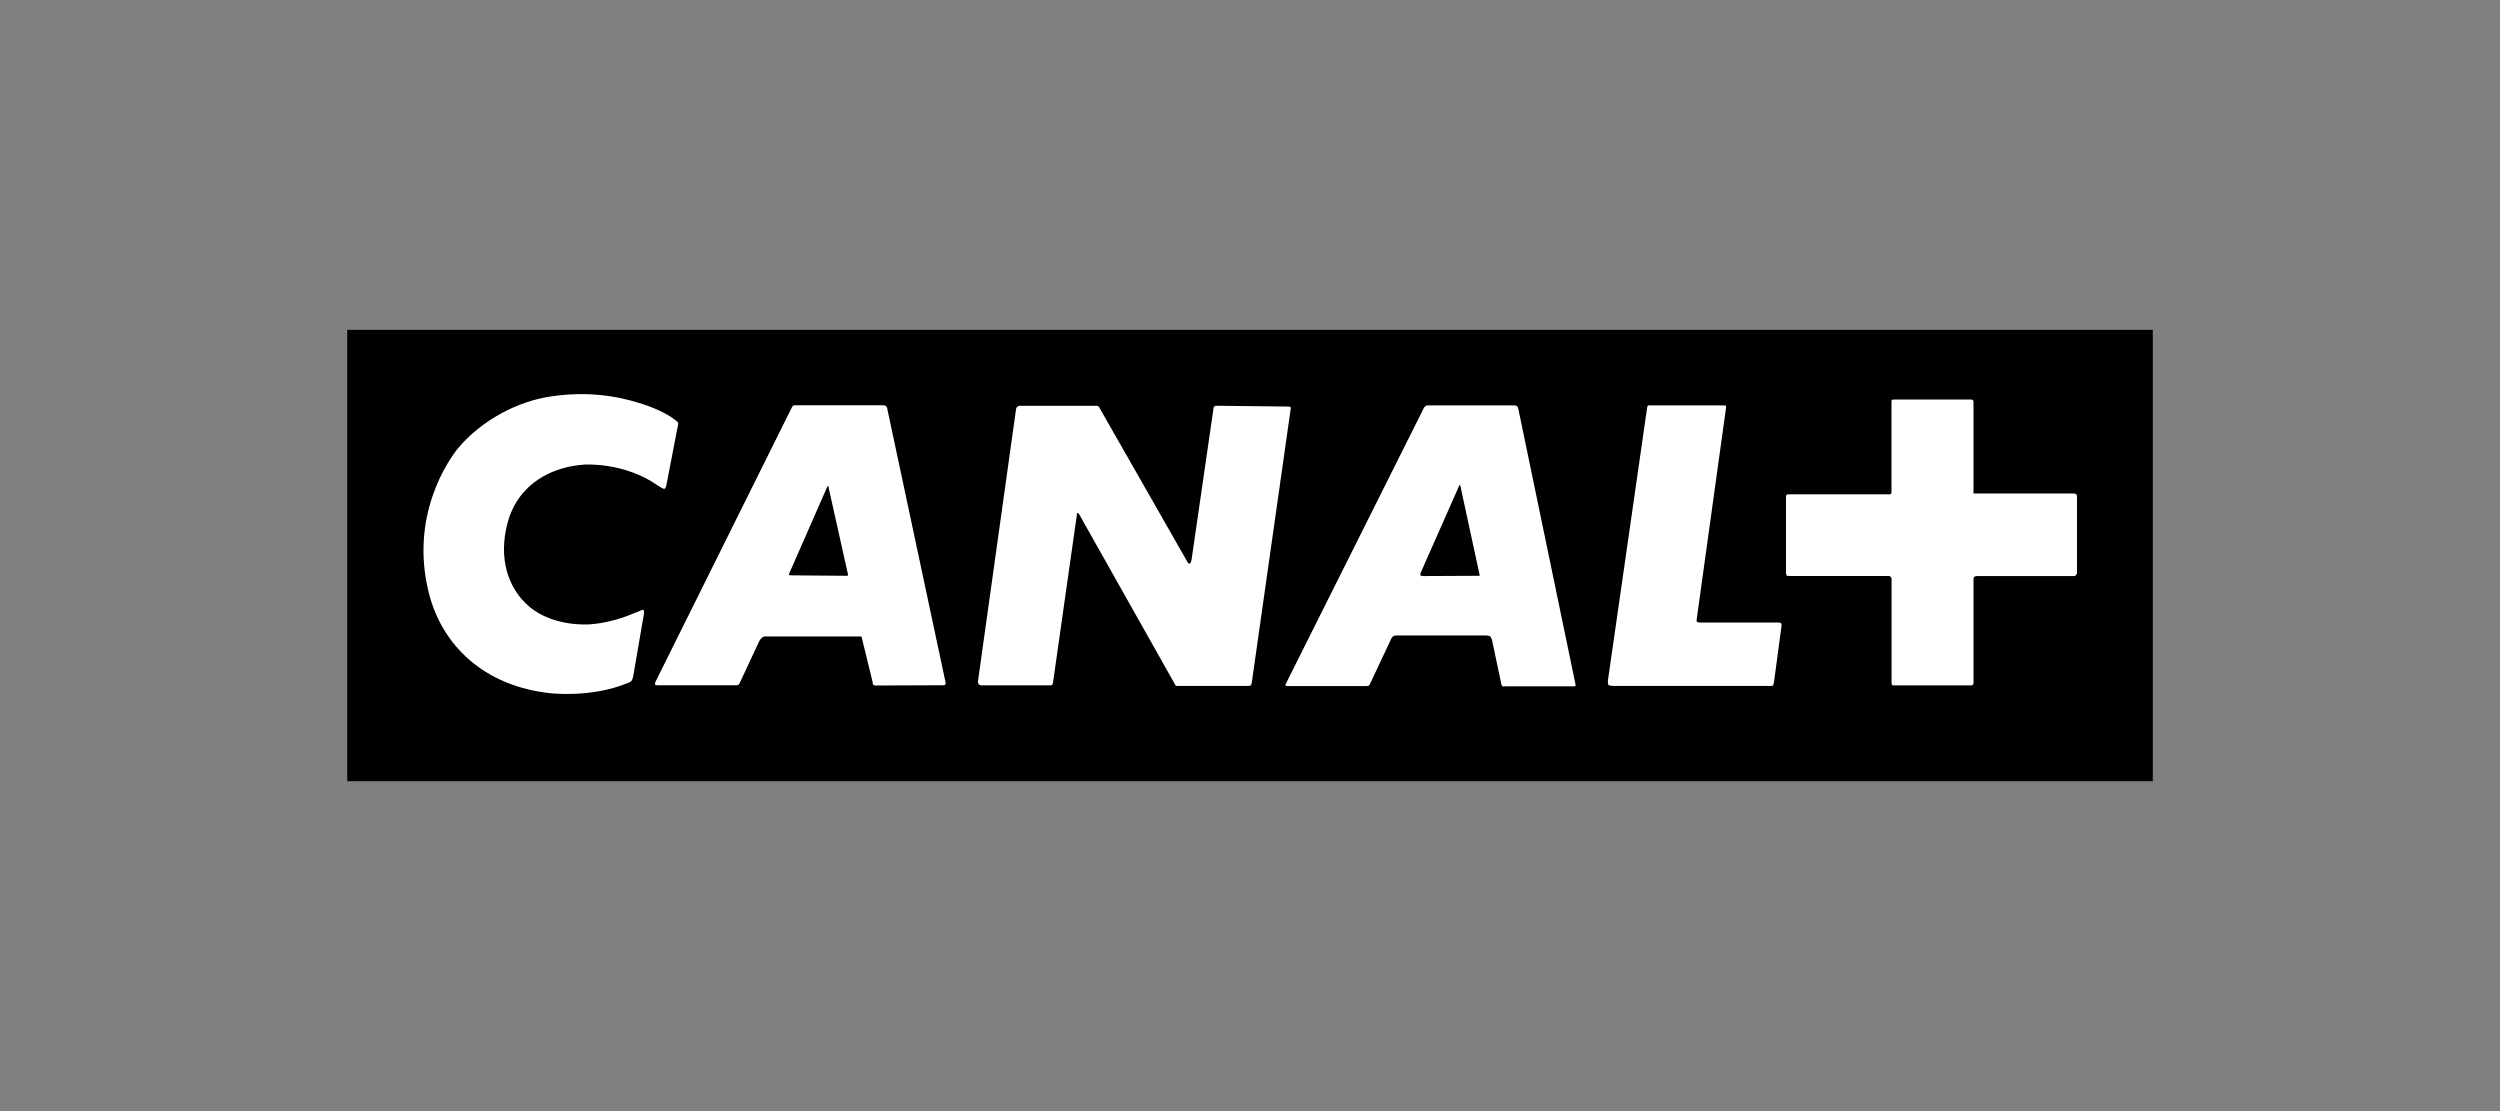
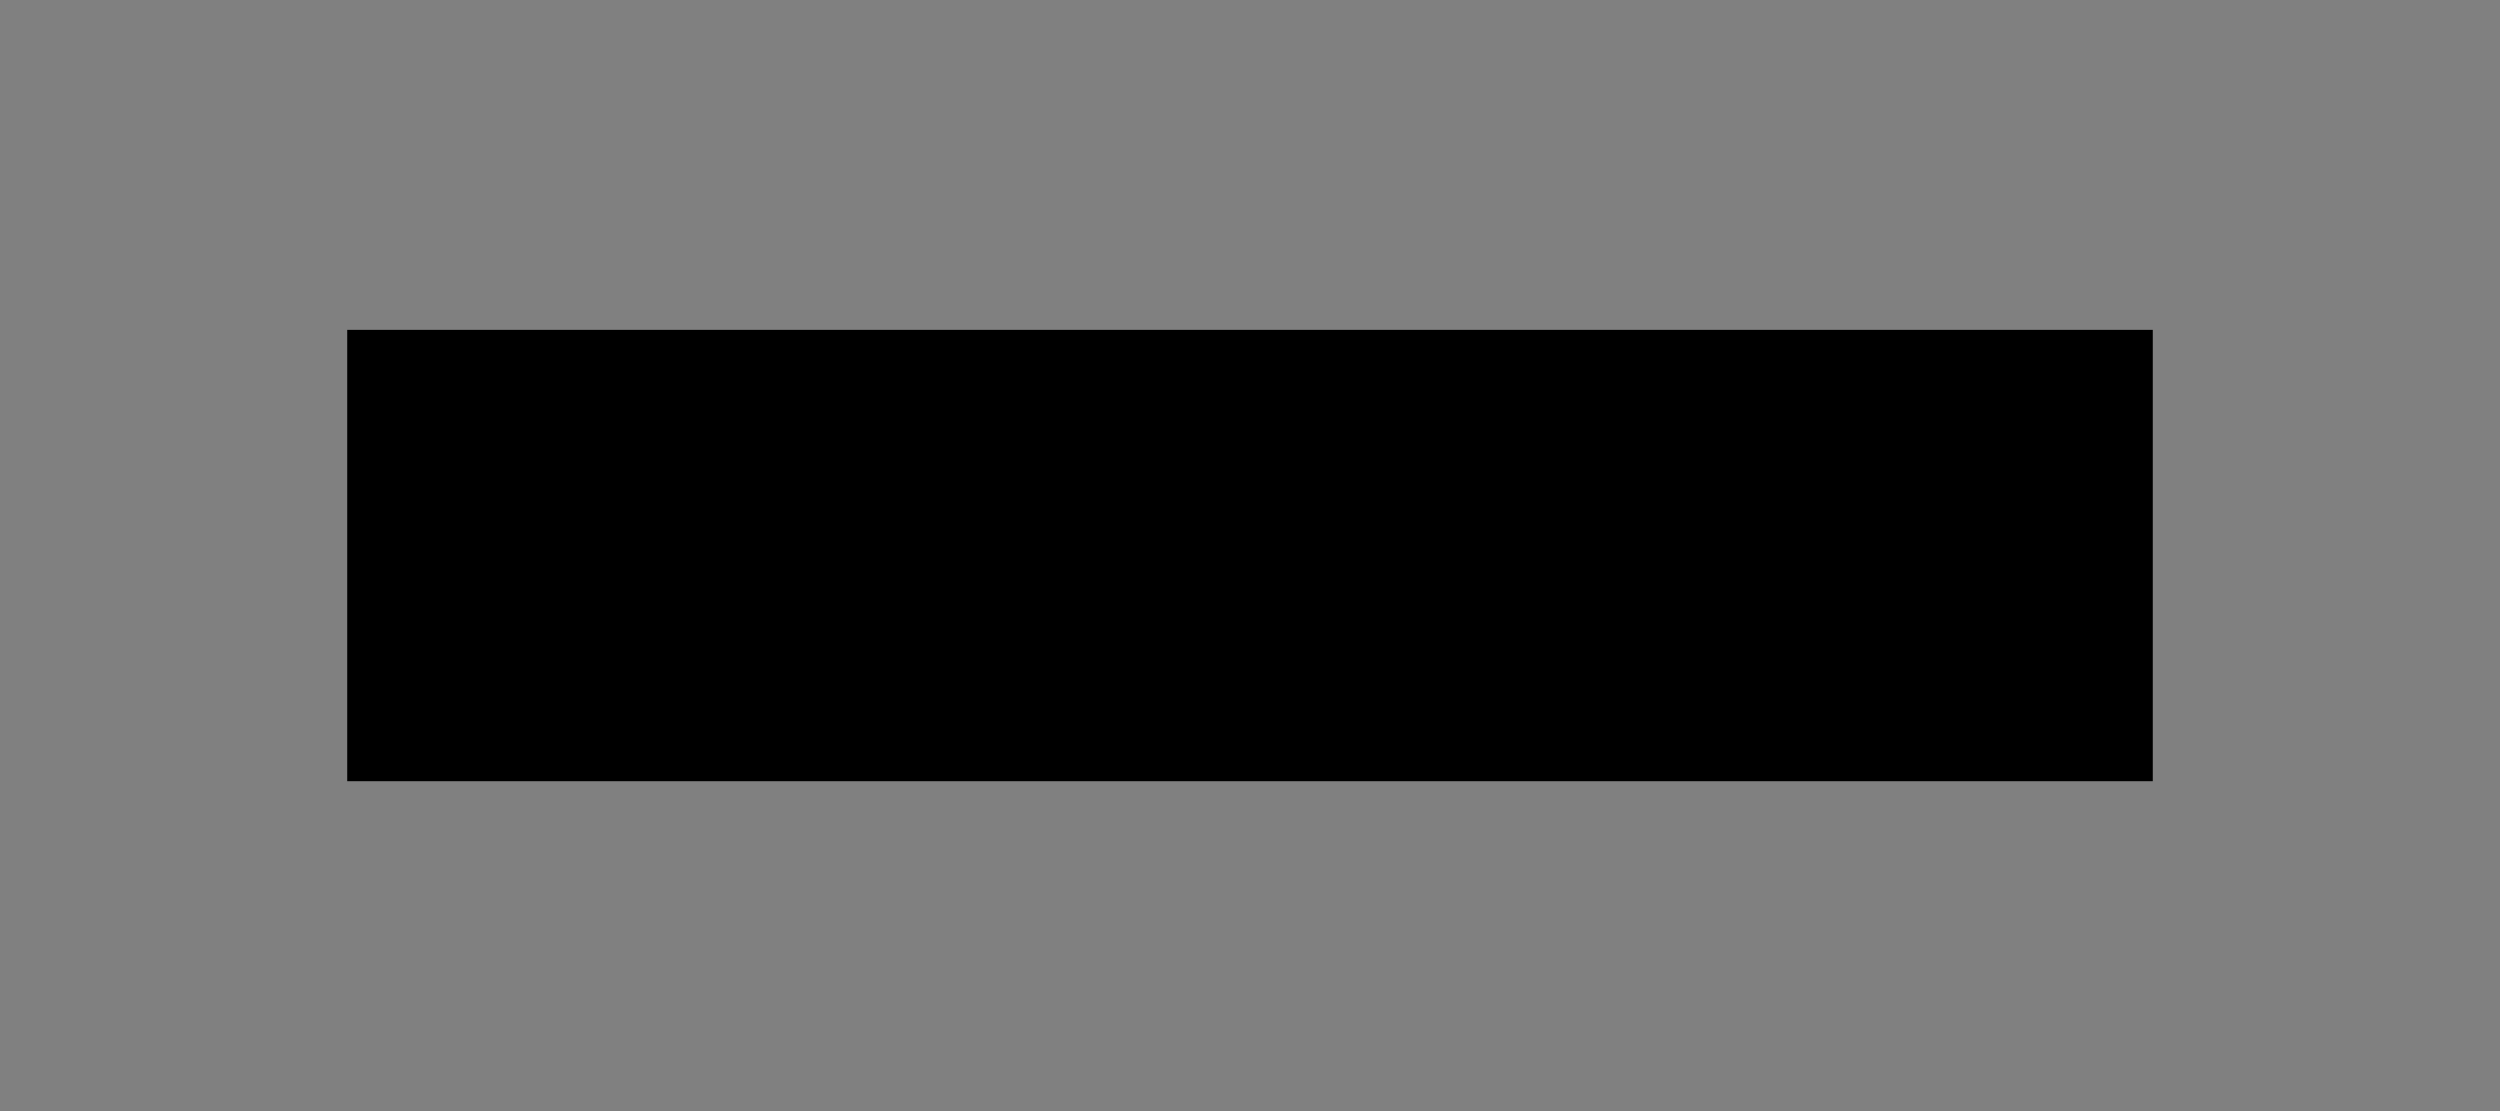
<svg xmlns="http://www.w3.org/2000/svg" width="144" height="64" viewBox="0 0 144 64" fill="none">
  <rect x="0" y="0" width="144" height="64" fill="#808080" stroke="none" />
  <path d="M124 19H20V44.997H124V19Z" fill="black" />
-   <path d="M36.479 38.917C36.458 39.095 36.37 39.225 36.37 39.225C36.37 39.225 36.286 39.313 36.125 39.355C34.025 40.215 31.686 39.928 31.686 39.928C27.893 39.517 25.481 37.193 24.71 34.192C23.569 29.701 25.835 26.502 26.377 25.825C27.716 24.231 29.8 23.09 31.837 22.819C34.442 22.444 36.37 23.058 37.161 23.324C37.161 23.324 38.042 23.611 38.698 24.048C39.026 24.267 39.063 24.356 39.063 24.356C39.063 24.356 39.084 24.398 39.001 24.747L38.38 27.966C38.36 28.096 38.271 28.164 38.271 28.164C38.271 28.164 38.224 28.18 37.922 27.987C35.947 26.586 33.645 26.763 33.645 26.763C31.894 26.872 29.857 27.794 29.237 30.113C28.69 32.171 29.263 33.9 30.482 34.937C31.321 35.651 32.613 36.026 33.968 35.963C35.463 35.854 36.64 35.26 36.557 35.302C36.557 35.302 36.62 35.286 36.693 35.26C37 35.104 37.062 35.13 37.062 35.13C37.062 35.13 37.125 35.198 37.083 35.401L36.479 38.917ZM47.701 27.987C47.701 27.987 47.675 27.987 47.654 28.029L45.471 33.004C45.424 33.072 45.445 33.119 45.445 33.119C45.445 33.119 45.471 33.14 45.575 33.14L48.795 33.166C48.821 33.166 48.837 33.14 48.837 33.14C48.837 33.14 48.863 33.119 48.837 33.056L47.717 28.034C47.717 27.987 47.701 27.987 47.701 27.987ZM84.071 27.925C84.071 27.925 84.056 27.925 84.035 28.008L81.841 32.968C81.795 33.119 81.815 33.14 81.815 33.14C81.815 33.14 81.883 33.181 81.93 33.181L85.176 33.166H85.218C85.218 33.166 85.238 33.14 85.218 33.077L84.118 27.992C84.103 27.925 84.071 27.925 84.071 27.925ZM54.359 39.47L50.457 39.485C50.368 39.485 50.301 39.449 50.301 39.449C50.301 39.449 50.275 39.428 50.259 39.272L49.644 36.75C49.644 36.688 49.603 36.662 49.603 36.662H49.535H44.049C43.934 36.662 43.872 36.75 43.872 36.75C43.872 36.75 43.783 36.818 43.715 36.969L42.621 39.313C42.58 39.397 42.554 39.428 42.554 39.428C42.554 39.428 42.486 39.47 42.423 39.47H37.88C37.755 39.485 37.734 39.428 37.734 39.428C37.734 39.428 37.714 39.355 37.755 39.272L45.617 23.454C45.664 23.366 45.727 23.345 45.727 23.345H45.883H50.905C50.983 23.345 51.056 23.413 51.056 23.413C51.056 23.413 51.082 23.434 51.098 23.501L54.474 39.355C54.474 39.428 54.427 39.449 54.427 39.449C54.427 39.449 54.406 39.47 54.359 39.47ZM71.891 39.511H67.879H67.749C67.749 39.511 67.723 39.485 67.707 39.47L62.143 29.592C62.096 29.545 62.075 29.545 62.075 29.545C62.075 29.545 62.033 29.545 62.033 29.613L60.653 39.319C60.627 39.433 60.606 39.454 60.606 39.454C60.606 39.454 60.559 39.475 60.496 39.475H56.506C56.443 39.475 56.402 39.433 56.402 39.433C56.402 39.433 56.313 39.345 56.329 39.256L58.527 23.548C58.548 23.46 58.59 23.439 58.59 23.439C58.59 23.439 58.652 23.376 58.72 23.376H63.169C63.237 23.376 63.279 23.423 63.279 23.423C63.279 23.423 63.325 23.444 63.341 23.512L68.364 32.311C68.447 32.494 68.515 32.468 68.515 32.468C68.515 32.468 68.582 32.468 68.629 32.27L69.9 23.507C69.9 23.439 69.947 23.418 69.947 23.418C69.947 23.418 69.968 23.371 70.031 23.371L74.219 23.418C74.308 23.418 74.329 23.439 74.329 23.439C74.329 23.439 74.35 23.46 74.35 23.507L72.099 39.345C72.078 39.433 72.031 39.49 72.031 39.49C72.031 39.49 72 39.511 71.891 39.511ZM90.672 39.532H86.661C86.577 39.579 86.504 39.485 86.504 39.485C86.504 39.485 86.484 39.47 86.463 39.34L85.942 36.87C85.9 36.734 85.853 36.667 85.853 36.667C85.853 36.667 85.744 36.604 85.614 36.604H80.398C80.294 36.604 80.226 36.667 80.226 36.667C80.226 36.667 80.138 36.755 80.091 36.886L78.908 39.402C78.882 39.475 78.841 39.49 78.841 39.49C78.841 39.49 78.757 39.517 78.705 39.517H74.193C74.089 39.537 74.042 39.475 74.042 39.475C74.042 39.475 74.021 39.433 74.084 39.345L82.034 23.46C82.076 23.439 82.123 23.371 82.123 23.371C82.123 23.371 82.17 23.35 82.3 23.35H87.228C87.338 23.35 87.406 23.418 87.406 23.418C87.406 23.418 87.427 23.439 87.447 23.507L90.756 39.454C90.756 39.49 90.735 39.517 90.735 39.517C90.735 39.517 90.74 39.532 90.672 39.532ZM102.181 39.298C102.155 39.428 102.134 39.47 102.134 39.47C102.134 39.47 102.108 39.511 102.004 39.511H92.975C92.709 39.511 92.642 39.449 92.642 39.449C92.642 39.449 92.595 39.355 92.621 39.162L94.856 23.611C94.871 23.413 94.924 23.35 94.924 23.35H95.158H99.258C99.373 23.35 99.415 23.371 99.415 23.371C99.415 23.371 99.435 23.434 99.415 23.522L97.727 35.687C97.706 35.818 97.773 35.833 97.773 35.833C97.773 35.833 97.82 35.859 97.992 35.859H102.462C102.546 35.859 102.593 35.901 102.593 35.901C102.593 35.901 102.619 35.922 102.619 36.031L102.181 39.298ZM119.556 33.14C119.556 33.14 119.54 33.181 119.473 33.181H113.862C113.773 33.181 113.731 33.223 113.731 33.223C113.731 33.223 113.674 33.244 113.674 33.353V39.334C113.674 39.423 113.627 39.444 113.627 39.444C113.627 39.444 113.601 39.48 113.528 39.48H109.084C109.016 39.48 108.975 39.444 108.975 39.444C108.975 39.444 108.954 39.423 108.954 39.308V33.332C108.954 33.265 108.886 33.218 108.886 33.218C108.886 33.218 108.86 33.176 108.798 33.176H103.051C102.942 33.176 102.921 33.16 102.921 33.16C102.921 33.16 102.874 33.114 102.874 32.978V28.597C102.874 28.55 102.921 28.487 102.921 28.487C102.921 28.487 102.947 28.472 102.988 28.472H108.86C108.907 28.472 108.907 28.446 108.907 28.446C108.907 28.446 108.949 28.419 108.949 28.378V23.142C108.949 23.079 108.969 23.032 108.969 23.032C108.969 23.032 109.011 23.012 109.147 23.012H113.512C113.596 23.012 113.627 23.032 113.627 23.032C113.627 23.032 113.674 23.079 113.674 23.163V28.425H119.368C119.519 28.425 119.566 28.451 119.566 28.451C119.566 28.451 119.634 28.477 119.634 28.602V33.03C119.629 33.072 119.556 33.14 119.556 33.14Z" fill="white" />
</svg>